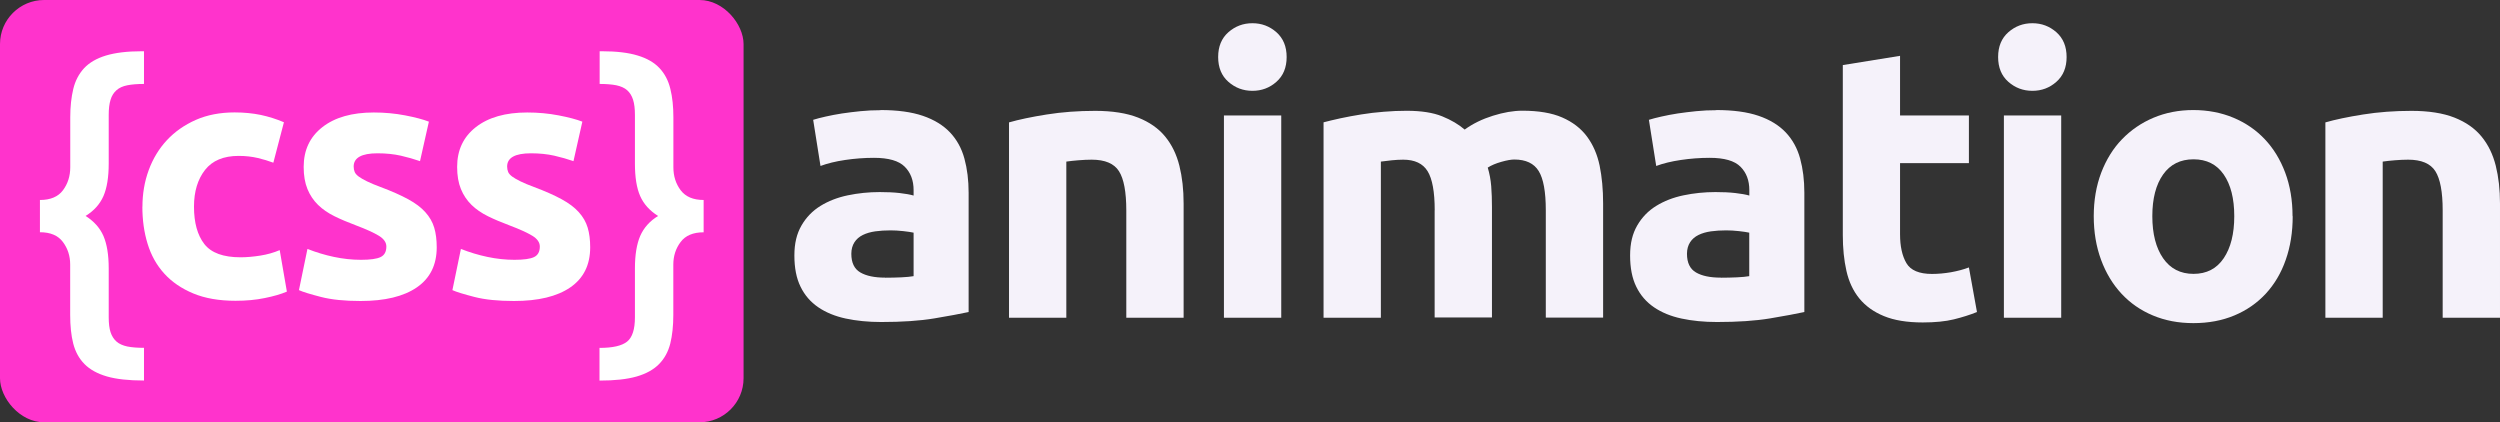
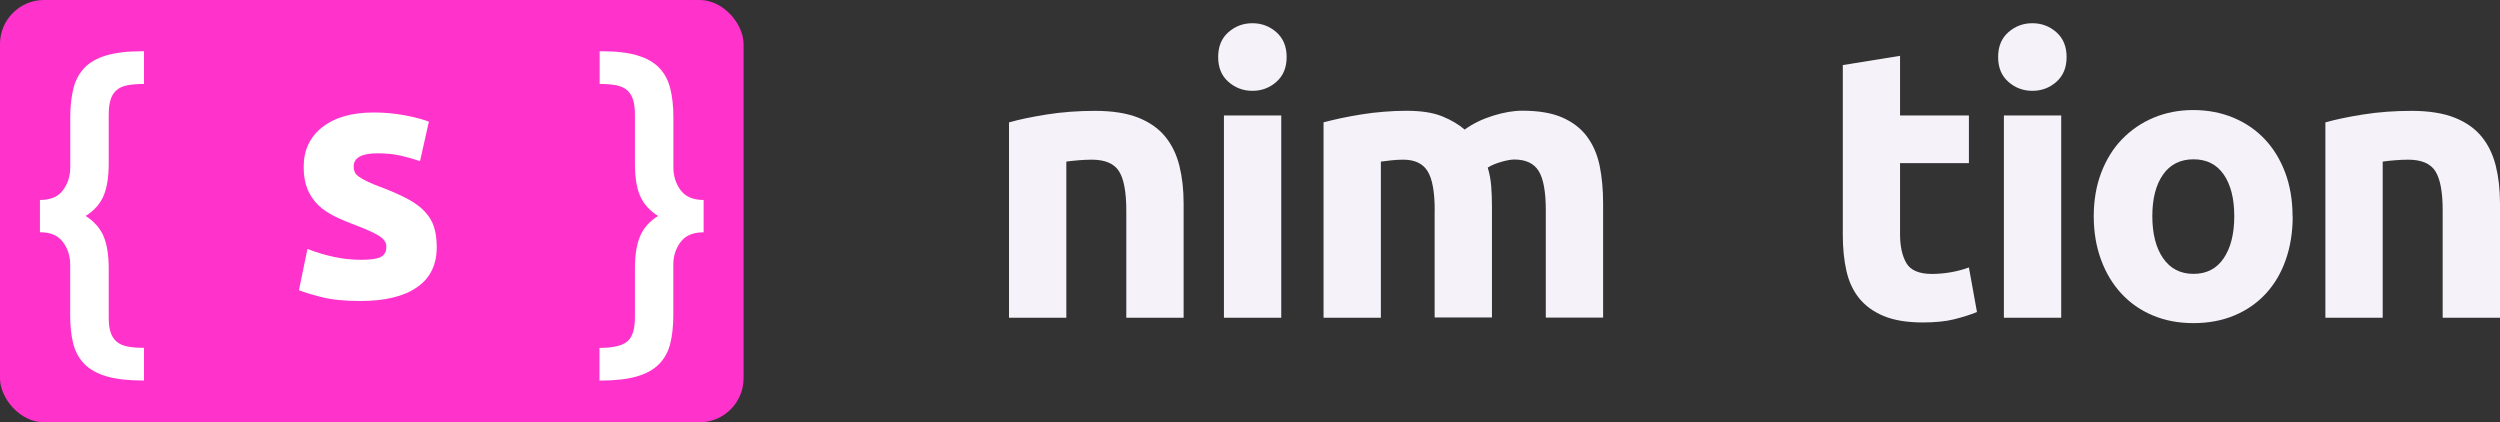
<svg xmlns="http://www.w3.org/2000/svg" id="Layer_2" data-name="Layer 2" viewBox="0 0 338.03 57.1">
  <rect x="0" y="0" width="338.03" height="57.1" fill="#333333" stroke="none" />
  <defs>
    <style>
      .cls-1 {
        fill: #fff;
      }

      .cls-2 {
        fill: #f5f2fa;
      }

      .cls-3 {
        fill: #f3c;
      }
    </style>
  </defs>
  <g id="cssanimation_IO_Logo" data-name="cssanimation IO Logo">
    <g>
      <g>
-         <path class="cls-2" d="M119.06,14.88c2.29,0,4.19.26,5.72.78,1.52.52,2.75,1.27,3.67,2.24.92.97,1.57,2.15,1.95,3.54.38,1.39.57,2.93.57,4.63v16.12c-1.11.24-2.65.53-4.63.86s-4.37.49-7.18.49c-1.77,0-3.37-.16-4.81-.47-1.44-.31-2.68-.82-3.72-1.53-1.04-.71-1.84-1.64-2.39-2.78-.56-1.14-.83-2.55-.83-4.21s.32-2.95.96-4.06c.64-1.11,1.5-1.99,2.57-2.65,1.07-.66,2.3-1.14,3.69-1.43,1.39-.29,2.83-.44,4.32-.44,1,0,1.9.04,2.68.13.78.09,1.41.2,1.9.34v-.73c0-1.32-.4-2.37-1.2-3.17-.8-.8-2.18-1.2-4.16-1.2-1.32,0-2.62.1-3.9.29-1.28.19-2.39.46-3.33.81l-.99-6.24c.45-.14,1.01-.29,1.69-.44.68-.16,1.41-.29,2.21-.42.8-.12,1.64-.22,2.52-.31.88-.09,1.78-.13,2.68-.13ZM119.69,37.55c.76,0,1.49-.02,2.18-.05.69-.03,1.25-.09,1.66-.16v-5.88c-.31-.07-.78-.14-1.4-.21-.62-.07-1.2-.1-1.72-.1-.73,0-1.41.04-2.05.13s-1.2.25-1.69.49c-.49.24-.87.57-1.14.99s-.42.94-.42,1.56c0,1.21.41,2.05,1.22,2.52.81.47,1.93.7,3.35.7Z" />
        <path class="cls-2" d="M136.43,16.55c1.32-.38,3.02-.74,5.1-1.07,2.08-.33,4.26-.49,6.55-.49s4.25.3,5.8.91c1.54.61,2.76,1.46,3.67,2.57s1.54,2.43,1.92,3.95c.38,1.53.57,3.22.57,5.1v15.44h-7.75v-14.51c0-2.5-.33-4.26-.99-5.3s-1.89-1.56-3.69-1.56c-.56,0-1.14.03-1.77.08-.62.05-1.18.11-1.66.18v21.11h-7.75v-26.42Z" />
        <path class="cls-2" d="M173.97,7.71c0,1.42-.46,2.54-1.38,3.35-.92.82-2,1.22-3.25,1.22s-2.33-.41-3.25-1.22c-.92-.81-1.38-1.93-1.38-3.35s.46-2.54,1.38-3.35c.92-.81,2-1.22,3.25-1.22s2.33.41,3.25,1.22c.92.82,1.38,1.93,1.38,3.35ZM173.24,42.96h-7.75V15.61h7.75v27.35Z" />
        <path class="cls-2" d="M193.99,28.45c0-2.5-.32-4.26-.96-5.3-.64-1.04-1.74-1.56-3.3-1.56-.49,0-.99.03-1.51.08-.52.05-1.02.11-1.51.18v21.11h-7.75v-26.42c.66-.17,1.43-.36,2.31-.55s1.82-.36,2.81-.52c.99-.16,2-.28,3.04-.36,1.04-.09,2.06-.13,3.07-.13,1.98,0,3.58.25,4.81.75,1.23.5,2.24,1.1,3.04,1.79,1.11-.8,2.38-1.42,3.82-1.87s2.76-.68,3.98-.68c2.18,0,3.98.3,5.38.91,1.4.61,2.52,1.46,3.35,2.57s1.4,2.43,1.72,3.95c.31,1.53.47,3.22.47,5.1v15.44h-7.75v-14.51c0-2.5-.32-4.26-.96-5.3-.64-1.04-1.74-1.56-3.3-1.56-.42,0-1,.1-1.74.31-.75.21-1.36.47-1.85.78.24.8.4,1.64.47,2.52.07.88.1,1.83.1,2.83v14.92h-7.75v-14.51Z" />
-         <path class="cls-2" d="M232.06,14.88c2.29,0,4.19.26,5.72.78,1.52.52,2.75,1.27,3.67,2.24.92.97,1.57,2.15,1.95,3.54.38,1.39.57,2.93.57,4.63v16.12c-1.11.24-2.65.53-4.63.86s-4.37.49-7.18.49c-1.77,0-3.37-.16-4.81-.47-1.44-.31-2.68-.82-3.72-1.53-1.04-.71-1.84-1.64-2.39-2.78-.56-1.14-.83-2.55-.83-4.21s.32-2.95.96-4.06c.64-1.11,1.5-1.99,2.57-2.65,1.07-.66,2.3-1.14,3.69-1.43,1.39-.29,2.83-.44,4.32-.44,1,0,1.9.04,2.68.13.78.09,1.41.2,1.9.34v-.73c0-1.32-.4-2.37-1.2-3.17-.8-.8-2.18-1.2-4.16-1.2-1.32,0-2.62.1-3.9.29-1.28.19-2.39.46-3.33.81l-.99-6.24c.45-.14,1.01-.29,1.69-.44.68-.16,1.41-.29,2.21-.42.8-.12,1.64-.22,2.52-.31.88-.09,1.78-.13,2.68-.13ZM232.68,37.55c.76,0,1.49-.02,2.18-.05.69-.03,1.25-.09,1.66-.16v-5.88c-.31-.07-.78-.14-1.4-.21-.62-.07-1.2-.1-1.72-.1-.73,0-1.41.04-2.05.13s-1.2.25-1.69.49c-.49.24-.87.57-1.14.99s-.42.94-.42,1.56c0,1.21.41,2.05,1.22,2.52.81.47,1.93.7,3.35.7Z" />
        <path class="cls-2" d="M249.16,8.8l7.75-1.25v8.06h9.31v6.45h-9.31v9.62c0,1.63.29,2.93.86,3.9.57.97,1.72,1.46,3.46,1.46.83,0,1.69-.08,2.57-.23.88-.16,1.69-.37,2.42-.65l1.09,6.03c-.94.38-1.98.71-3.12.99-1.14.28-2.55.42-4.21.42-2.12,0-3.87-.29-5.25-.86-1.39-.57-2.5-1.37-3.33-2.39s-1.41-2.26-1.74-3.72c-.33-1.46-.49-3.07-.49-4.84V8.8Z" />
        <path class="cls-2" d="M279.43,7.71c0,1.42-.46,2.54-1.38,3.35-.92.82-2,1.22-3.25,1.22s-2.33-.41-3.25-1.22c-.92-.81-1.38-1.93-1.38-3.35s.46-2.54,1.38-3.35c.92-.81,2-1.22,3.25-1.22s2.33.41,3.25,1.22c.92.82,1.38,1.93,1.38,3.35ZM278.7,42.96h-7.75V15.61h7.75v27.35Z" />
        <path class="cls-2" d="M310,29.23c0,2.15-.31,4.12-.94,5.9-.62,1.79-1.53,3.31-2.7,4.58-1.18,1.27-2.59,2.25-4.24,2.94-1.65.69-3.49,1.04-5.54,1.04s-3.84-.35-5.49-1.04c-1.65-.69-3.06-1.67-4.24-2.94-1.18-1.27-2.1-2.79-2.76-4.58-.66-1.79-.99-3.75-.99-5.9s.34-4.11,1.01-5.88c.68-1.77,1.61-3.28,2.81-4.52s2.62-2.22,4.26-2.91,3.44-1.04,5.38-1.04,3.79.35,5.43,1.04c1.65.69,3.06,1.66,4.24,2.91,1.18,1.25,2.1,2.76,2.76,4.52.66,1.77.99,3.73.99,5.88ZM302.1,29.23c0-2.39-.48-4.27-1.43-5.64-.95-1.37-2.31-2.05-4.08-2.05s-3.14.68-4.11,2.05c-.97,1.37-1.46,3.25-1.46,5.64s.49,4.29,1.46,5.69c.97,1.4,2.34,2.11,4.11,2.11s3.13-.7,4.08-2.11,1.43-3.3,1.43-5.69Z" />
        <path class="cls-2" d="M314.42,16.55c1.32-.38,3.02-.74,5.1-1.07,2.08-.33,4.26-.49,6.55-.49s4.25.3,5.8.91c1.54.61,2.76,1.46,3.67,2.57s1.54,2.43,1.92,3.95c.38,1.53.57,3.22.57,5.1v15.44h-7.75v-14.51c0-2.5-.33-4.26-.99-5.3s-1.89-1.56-3.69-1.56c-.56,0-1.14.03-1.77.08-.62.05-1.18.11-1.66.18v21.11h-7.75v-26.42Z" />
      </g>
      <g>
        <rect class="cls-3" x="0" width="100.54" height="57.1" rx="5.96" ry="5.96" />
        <g>
          <path class="cls-1" d="M5.41,27.04c1.41,0,2.45-.44,3.1-1.31s.99-1.91.99-3.11v-6.76c0-1.44.14-2.72.41-3.84s.77-2.05,1.47-2.81c.71-.75,1.69-1.32,2.94-1.7,1.26-.38,2.87-.58,4.83-.58h.32v4.42c-.89,0-1.64.06-2.25.18-.61.12-1.1.34-1.47.67s-.64.75-.8,1.29c-.17.54-.25,1.22-.25,2.05v6.58c0,1.84-.24,3.3-.71,4.39-.48,1.09-1.28,1.99-2.42,2.69,1.13.71,1.94,1.61,2.42,2.71.47,1.1.71,2.56.71,4.37v6.62c0,.83.08,1.5.25,2.02.17.52.44.94.8,1.26s.86.54,1.47.67c.61.12,1.36.18,2.25.18v4.42c-2.06,0-3.73-.18-5.01-.55s-2.3-.93-3.04-1.68c-.74-.75-1.24-1.68-1.52-2.78-.28-1.1-.41-2.39-.41-3.86v-6.81c0-1.17-.33-2.18-.99-3.06s-1.69-1.31-3.1-1.31v-4.37Z" />
          <path class="cls-1" d="M95.13,31.41c-1.41,0-2.45.44-3.1,1.31-.66.87-.99,1.89-.99,3.06v6.81c0,1.47-.14,2.76-.41,3.86-.28,1.1-.78,2.03-1.52,2.78-.74.75-1.75,1.31-3.04,1.68s-2.96.55-5.01.55v-4.42c1.78,0,3.02-.28,3.73-.85.71-.57,1.06-1.66,1.06-3.29v-6.62c0-1.81.24-3.27.71-4.37.48-1.1,1.28-2.01,2.42-2.71-1.13-.71-1.94-1.6-2.42-2.69s-.71-2.55-.71-4.39v-6.58c0-.83-.08-1.51-.25-2.05-.17-.54-.44-.97-.8-1.29s-.86-.54-1.47-.67c-.61-.12-1.37-.18-2.25-.18v-4.42h.32c1.96,0,3.57.19,4.83.58,1.26.38,2.24.95,2.94,1.7.71.75,1.2,1.69,1.47,2.81.28,1.12.41,2.4.41,3.84v6.76c0,1.2.33,2.23.99,3.11.66.87,1.69,1.31,3.1,1.31v4.37Z" />
          <g>
-             <path class="cls-1" d="M19.26,27.95c0-1.75.28-3.4.85-4.95.57-1.55,1.39-2.9,2.46-4.05s2.38-2.06,3.91-2.74c1.53-.67,3.28-1.01,5.24-1.01,1.29,0,2.47.12,3.54.34,1.07.23,2.12.56,3.13.99l-1.43,5.47c-.64-.24-1.35-.46-2.12-.64s-1.63-.28-2.58-.28c-2.02,0-3.54.63-4.53,1.89s-1.5,2.91-1.5,4.97c0,2.18.47,3.86,1.4,5.06.94,1.2,2.57,1.79,4.9,1.79.83,0,1.72-.08,2.67-.23.95-.15,1.82-.4,2.62-.74l.97,5.61c-.8.34-1.79.63-2.99.87-1.2.25-2.51.37-3.96.37-2.21,0-4.11-.33-5.7-.99s-2.91-1.56-3.93-2.69c-1.03-1.13-1.78-2.48-2.25-4.02-.48-1.55-.71-3.23-.71-5.04Z" />
            <path class="cls-1" d="M48.79,35.13c1.26,0,2.15-.12,2.67-.37.52-.25.78-.72.78-1.43,0-.55-.34-1.04-1.01-1.45s-1.7-.88-3.08-1.4c-1.07-.4-2.05-.81-2.92-1.24s-1.62-.94-2.23-1.54c-.61-.6-1.09-1.31-1.43-2.14-.34-.83-.51-1.82-.51-2.99,0-2.27.84-4.06,2.53-5.38s4-1.98,6.95-1.98c1.47,0,2.88.13,4.23.39,1.35.26,2.42.54,3.22.85l-1.2,5.34c-.8-.28-1.66-.52-2.6-.74-.94-.21-1.99-.32-3.15-.32-2.15,0-3.22.6-3.22,1.79,0,.28.05.52.14.74.09.21.28.42.55.62.28.2.65.42,1.13.65s1.08.49,1.82.76c1.5.56,2.74,1.11,3.73,1.65s1.76,1.12,2.32,1.75c.57.63.97,1.32,1.2,2.09.23.76.34,1.65.34,2.66,0,2.39-.9,4.19-2.69,5.42s-4.33,1.84-7.61,1.84c-2.15,0-3.93-.18-5.36-.55-1.43-.37-2.42-.67-2.97-.92l1.15-5.57c1.17.46,2.36.82,3.59,1.08,1.23.26,2.44.39,3.63.39Z" />
-             <path class="cls-1" d="M69.54,35.13c1.26,0,2.15-.12,2.67-.37.52-.25.78-.72.78-1.43,0-.55-.34-1.04-1.01-1.45s-1.7-.88-3.08-1.4c-1.07-.4-2.05-.81-2.92-1.24s-1.62-.94-2.23-1.54c-.61-.6-1.09-1.31-1.43-2.14-.34-.83-.51-1.82-.51-2.99,0-2.27.84-4.06,2.53-5.38s4-1.98,6.95-1.98c1.47,0,2.88.13,4.23.39,1.35.26,2.42.54,3.22.85l-1.2,5.34c-.8-.28-1.66-.52-2.6-.74-.94-.21-1.99-.32-3.15-.32-2.15,0-3.22.6-3.22,1.79,0,.28.05.52.14.74.09.21.28.42.55.62.28.2.65.42,1.13.65s1.08.49,1.82.76c1.5.56,2.74,1.11,3.73,1.65s1.76,1.12,2.32,1.75c.57.63.97,1.32,1.2,2.09.23.76.34,1.65.34,2.66,0,2.39-.9,4.19-2.69,5.42s-4.33,1.84-7.61,1.84c-2.15,0-3.93-.18-5.36-.55-1.43-.37-2.42-.67-2.97-.92l1.15-5.57c1.17.46,2.36.82,3.59,1.08,1.23.26,2.44.39,3.63.39Z" />
          </g>
        </g>
      </g>
    </g>
  </g>
</svg>